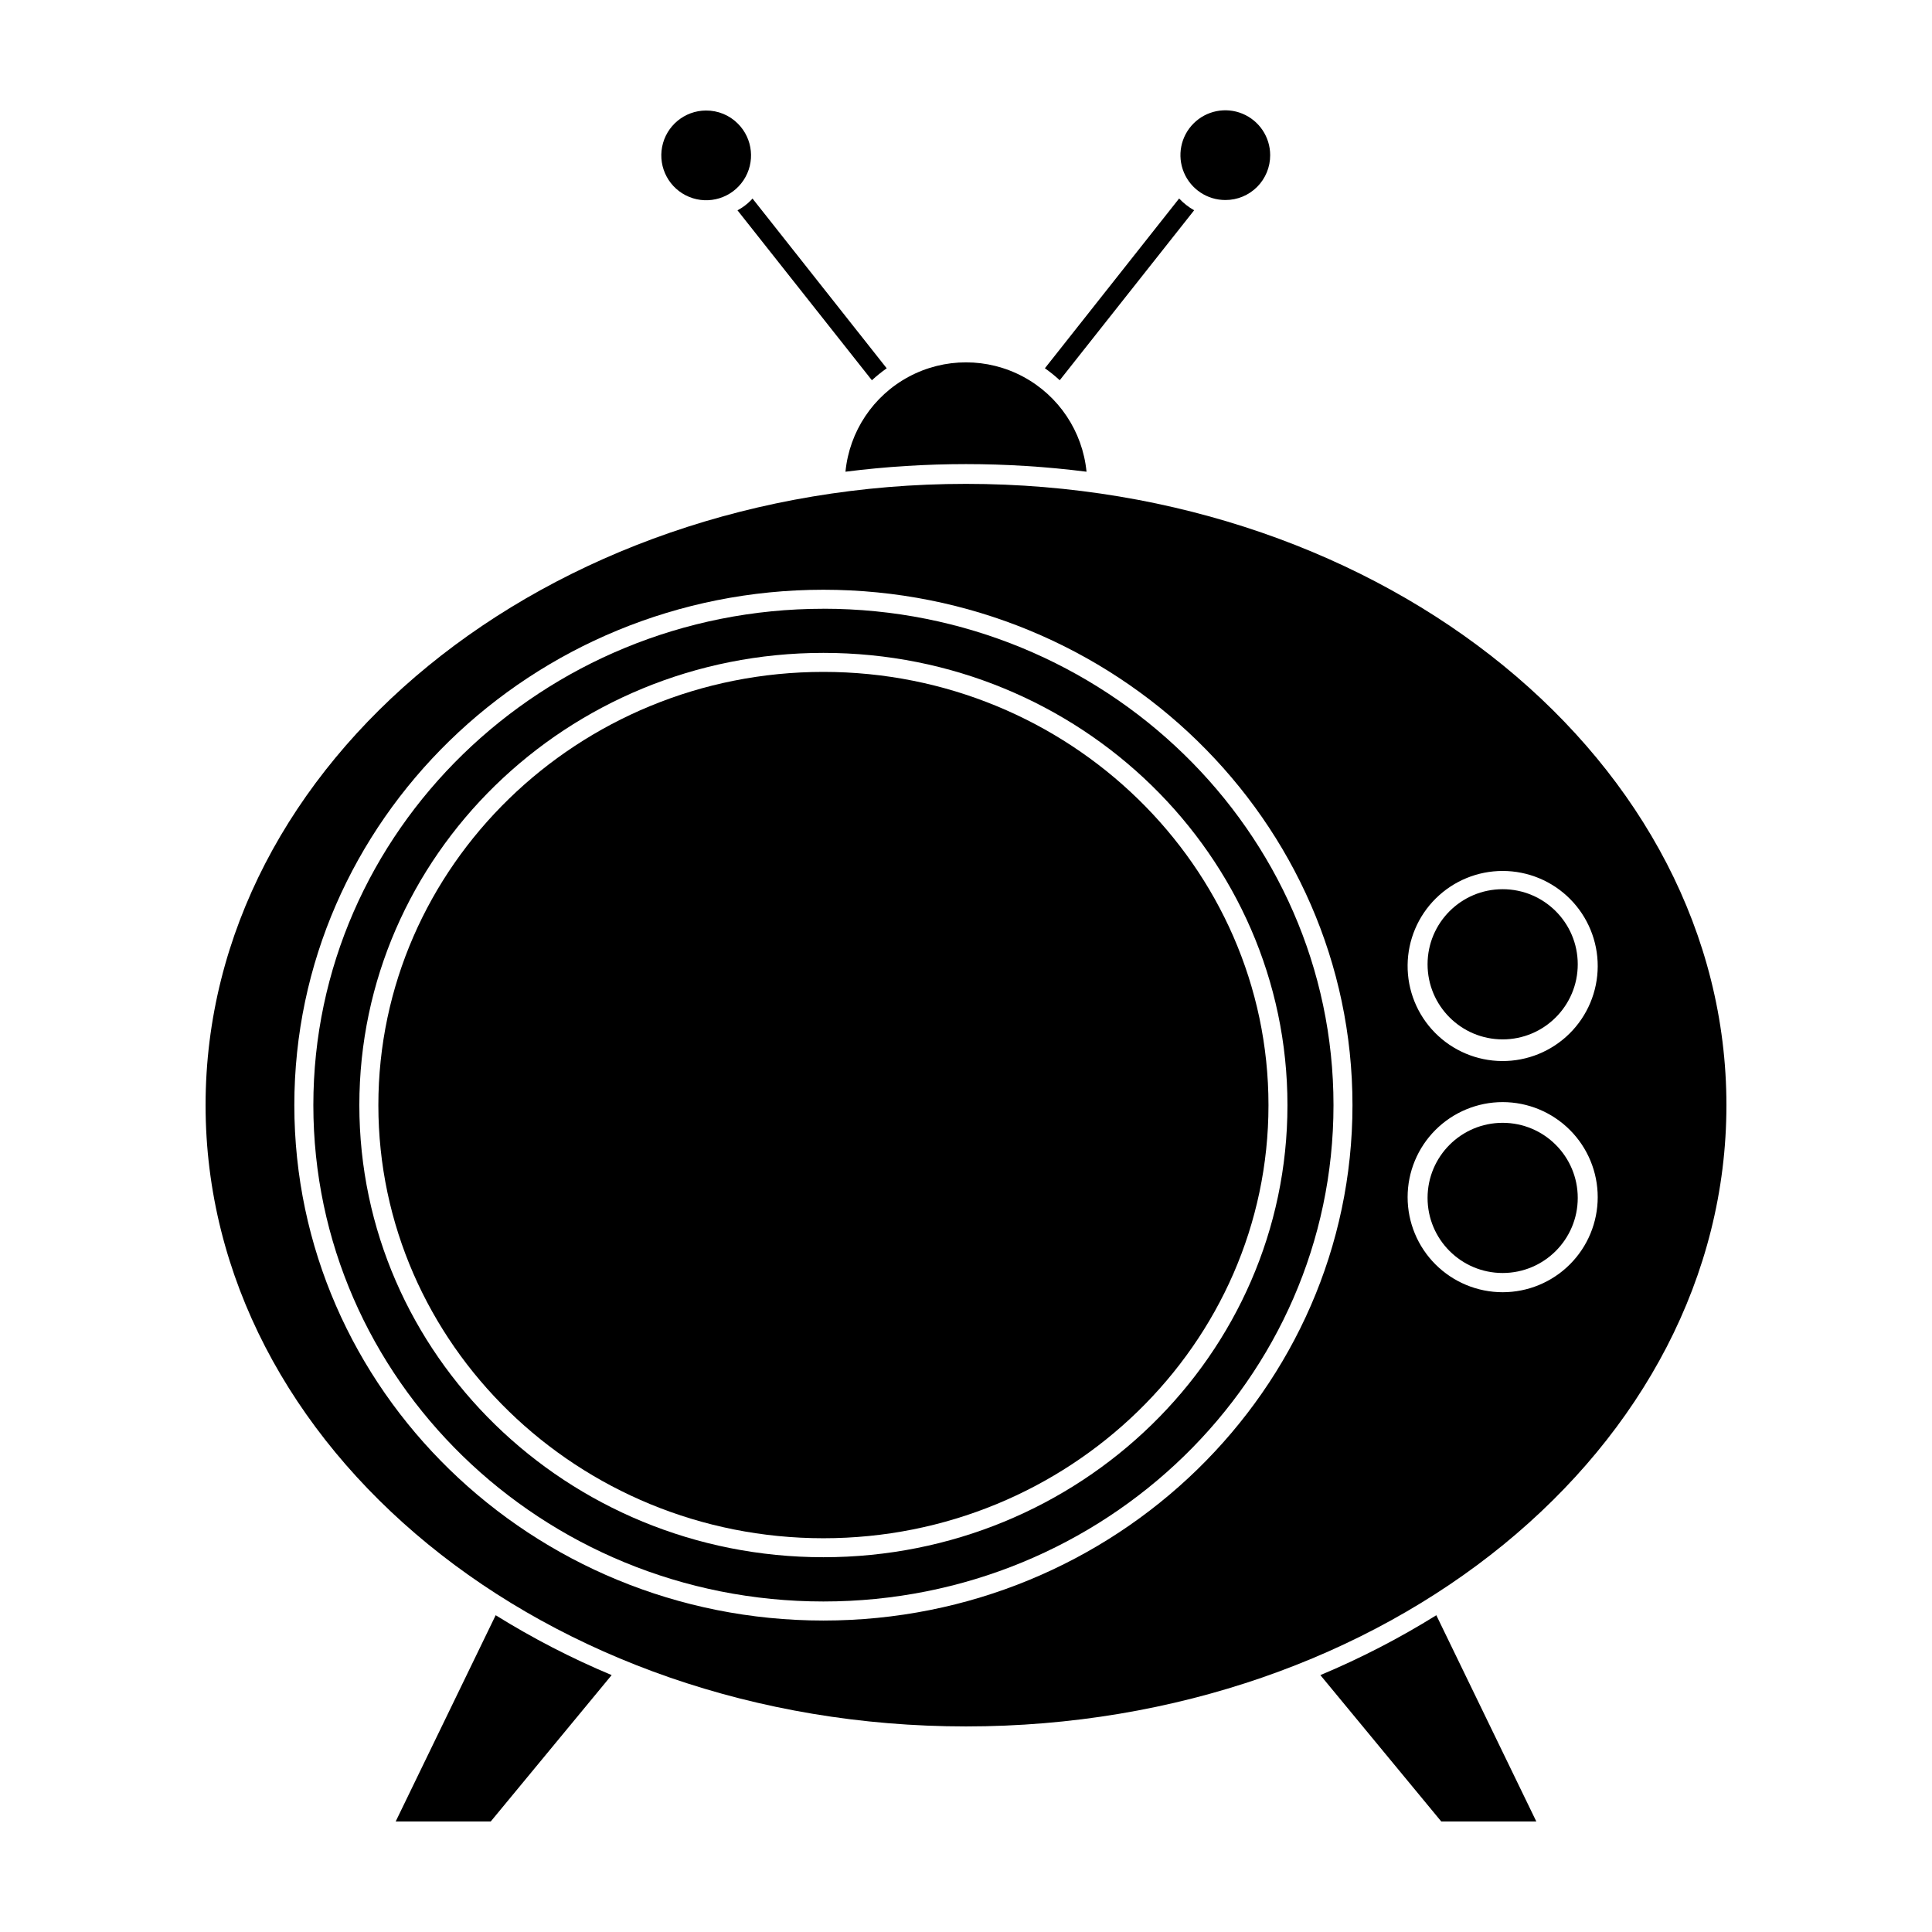
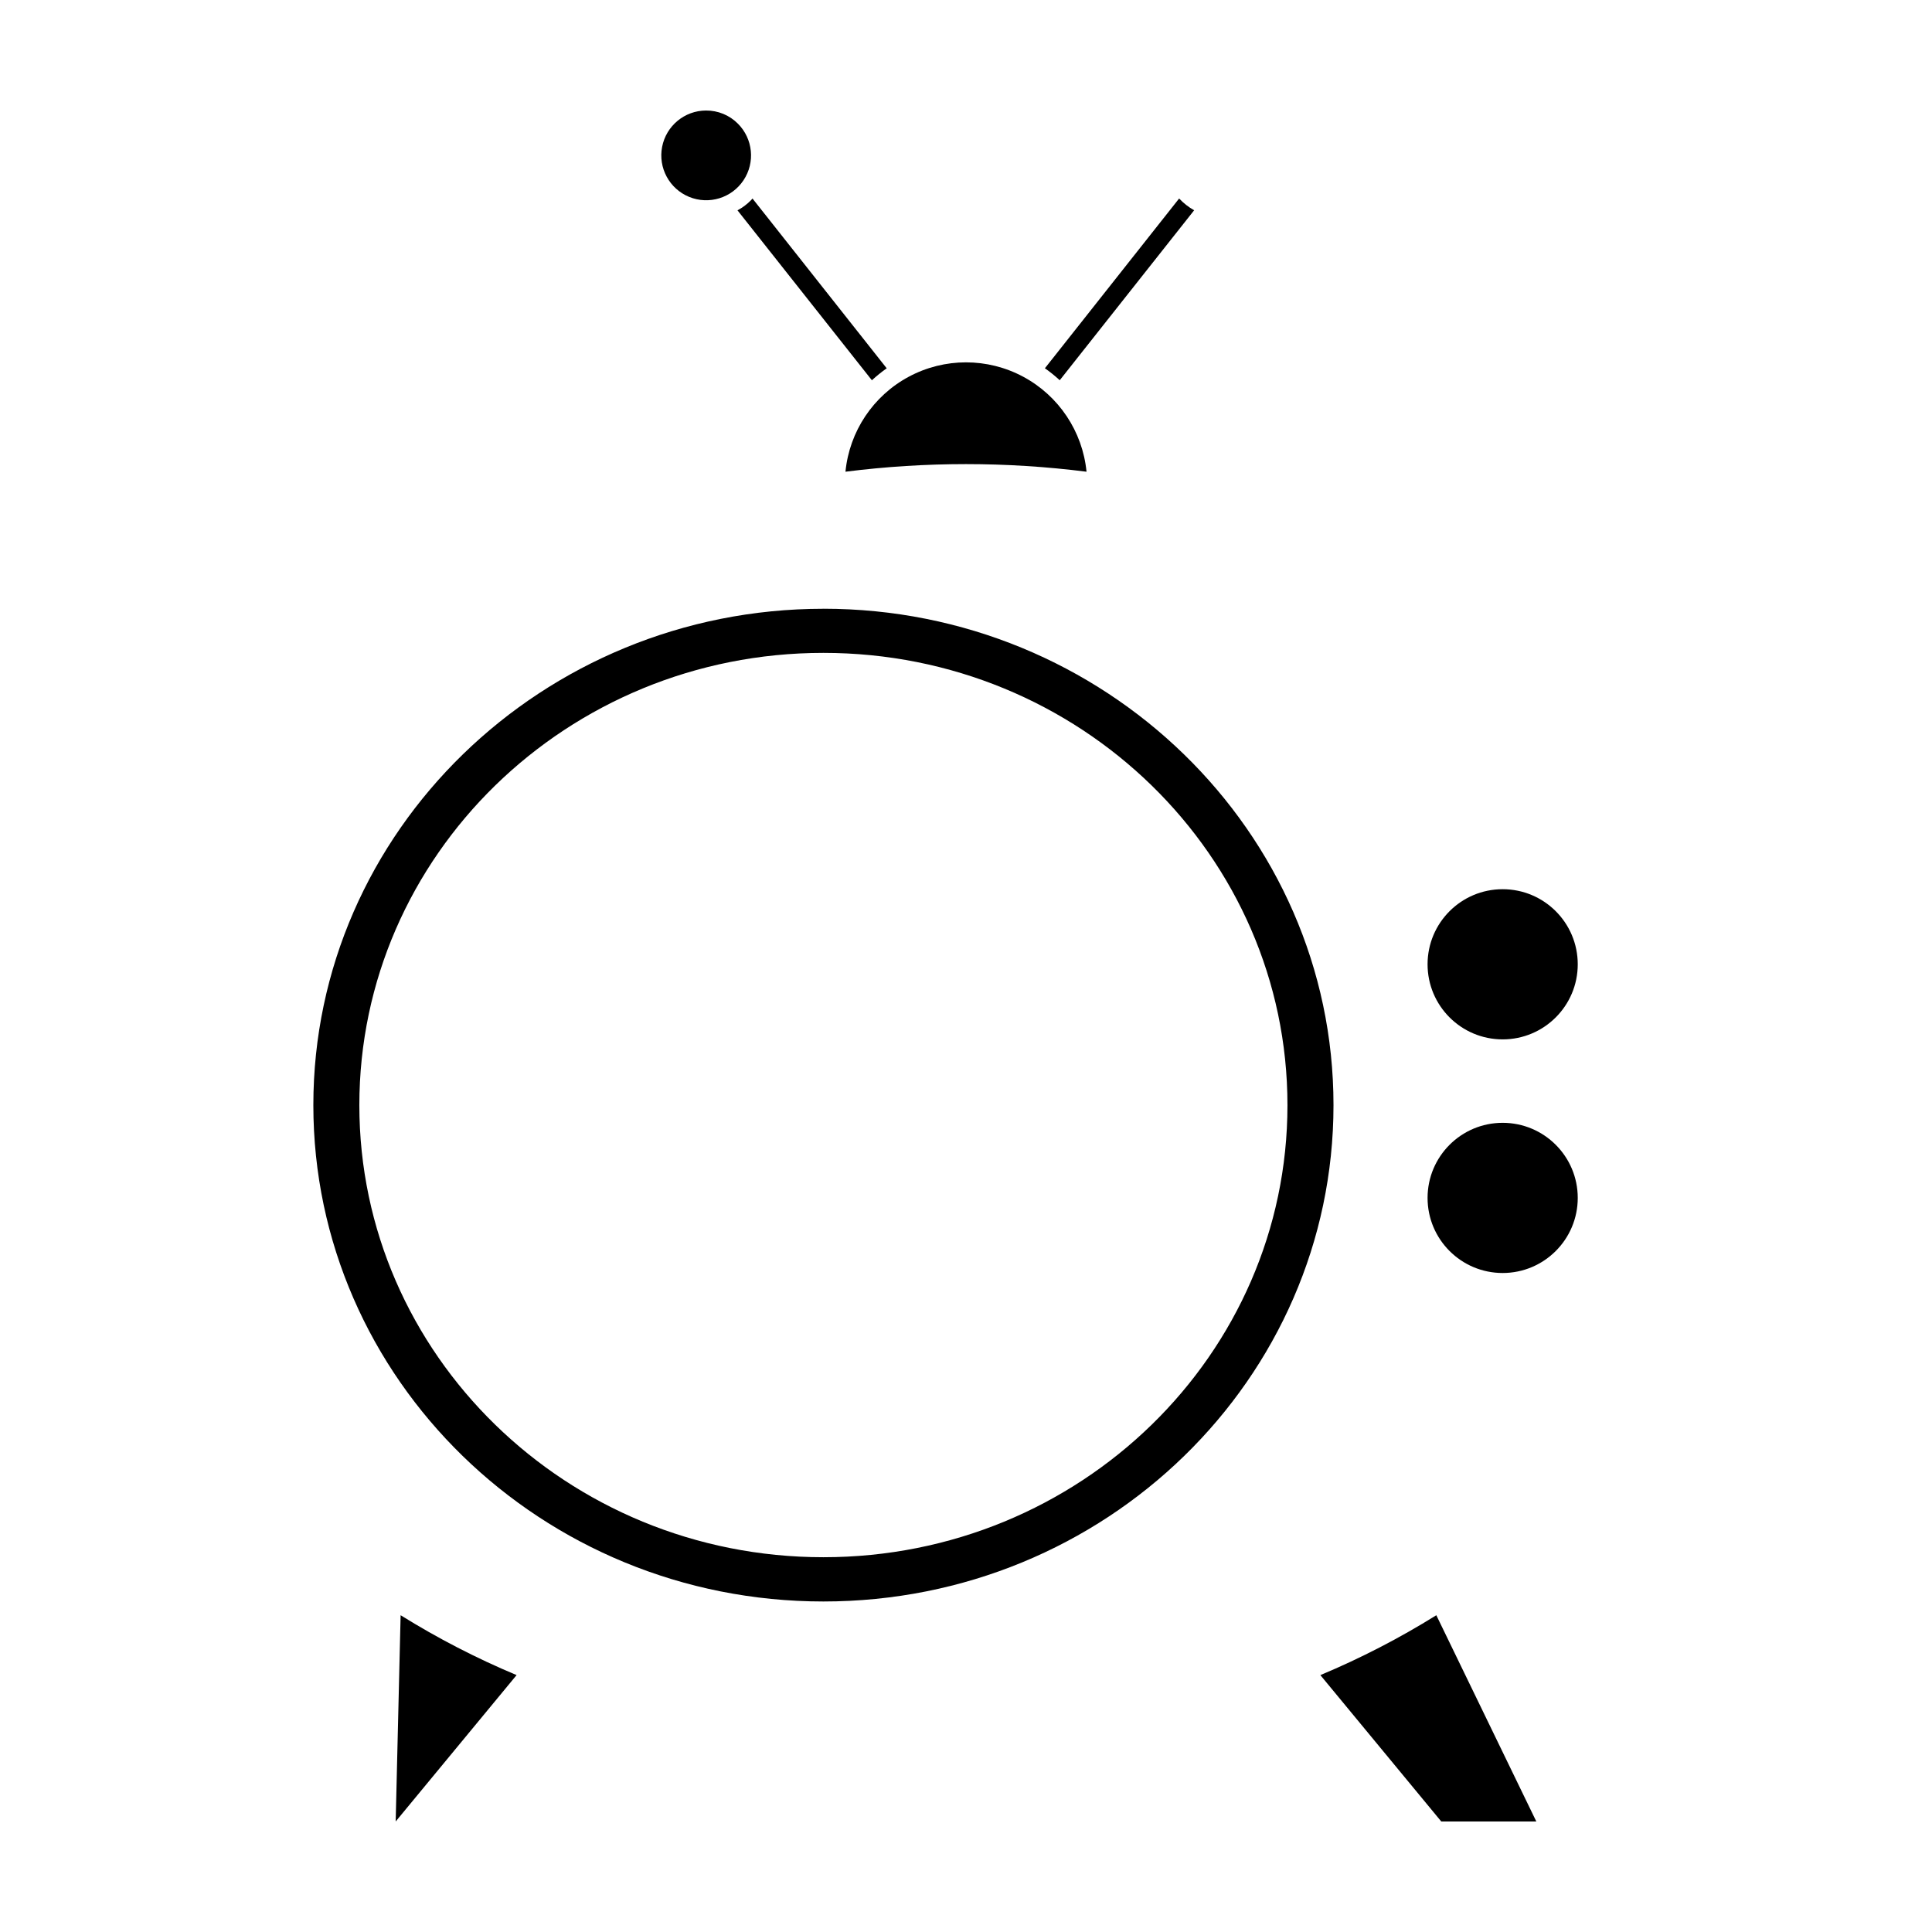
<svg xmlns="http://www.w3.org/2000/svg" fill="#000000" width="800px" height="800px" version="1.1" viewBox="144 144 512 512">
  <g>
    <path d="m343.42 196.61c-0.121 0.164-0.258 0.316-0.402 0.453-1.047 1.074-2.254 1.977-3.578 2.672l35.621 45.039h-0.004c1.242-1.141 2.555-2.203 3.93-3.172z" />
    <path d="m331.08 173.29c-5.668 0.027-10.527 4.055-11.609 9.617s1.91 11.117 7.152 13.27c5.242 2.152 11.277 0.309 14.418-4.41 3.141-4.719 2.512-10.996-1.496-15-2.238-2.254-5.293-3.504-8.465-3.477z" />
    <path d="m460.46 199.73c-1.477-0.836-2.816-1.891-3.981-3.125l-35.57 44.988v0.004c1.379 0.969 2.691 2.031 3.93 3.172z" />
-     <path d="m480.61 185.12c0-4.816-2.902-9.152-7.352-10.992-4.449-1.836-9.57-0.809-12.965 2.602-3.398 3.41-4.402 8.531-2.547 12.973 1.859 4.441 6.207 7.328 11.023 7.305 3.148 0.004 6.168-1.254 8.387-3.484 2.223-2.231 3.465-5.254 3.453-8.402z" />
    <path d="m431.94 269.01c-1.043-10.676-7.348-20.125-16.805-25.188-9.457-5.059-20.82-5.059-30.277 0-9.457 5.062-15.762 14.512-16.801 25.188 21.207-2.688 42.672-2.688 63.883 0z" />
-     <path d="m248.86 626.71h25.191l32.043-38.793c-10.652-4.457-20.93-9.766-30.734-15.867z" />
+     <path d="m248.86 626.71l32.043-38.793c-10.652-4.457-20.93-9.766-30.734-15.867z" />
    <path d="m493.91 587.92 32.039 38.793h25.191l-26.5-54.66c-9.801 6.102-20.078 11.41-30.73 15.867z" />
-     <path d="m400 272.23c-111.29 0-201.52 73.707-201.52 164.64 0 90.941 90.23 164.65 201.52 164.65 111.29 0 201.52-73.707 201.52-164.64s-90.234-164.65-201.52-164.65zm142.22 102.58c6.695 0 13.117 2.664 17.844 7.406 4.727 4.746 7.371 11.172 7.348 17.867-0.023 6.695-2.711 13.109-7.469 17.816-4.758 4.711-11.195 7.336-17.891 7.289-6.695-0.043-13.098-2.754-17.793-7.527-4.695-4.773-7.297-11.219-7.227-17.914 0.066-6.637 2.746-12.98 7.465-17.648 4.719-4.672 11.086-7.289 17.723-7.289zm-180.01 198.65c-77.336 0-140.21-61.262-140.21-136.58 0.004-75.32 62.879-136.59 140.21-136.59 77.336 0 140.21 61.266 140.21 136.59 0 75.316-62.875 136.58-140.21 136.58zm180.01-87.008c-6.68 0-13.086-2.656-17.812-7.379-4.723-4.723-7.375-11.133-7.375-17.812 0-6.68 2.652-13.09 7.375-17.812 4.727-4.723 11.133-7.379 17.812-7.379 6.684 0 13.09 2.656 17.812 7.379 4.727 4.723 7.379 11.133 7.379 17.812 0 6.68-2.652 13.09-7.379 17.812-4.723 4.723-11.129 7.379-17.812 7.379z" />
    <path d="m362.21 305.33c-74.512 0-135.17 58.996-135.17 131.54s60.457 131.54 135.17 131.54c74.719 0.004 135.18-58.992 135.18-131.54 0-72.551-60.66-131.55-135.18-131.55zm0 251.35c-68.012 0-122.98-53.758-122.98-119.8 0-66.051 54.965-119.86 122.98-119.86 68.016 0 122.98 53.758 122.98 119.86 0 66.098-54.965 119.8-122.98 119.8z" />
-     <path d="m362.21 322.06c-65.043 0-117.94 51.488-117.94 114.82 0 63.332 52.902 114.77 117.94 114.77 65.043 0 117.95-51.488 117.95-114.77 0-63.281-52.902-114.82-117.95-114.82z" />
    <path d="m562.12 399.55c0 10.988-8.91 19.898-19.902 19.898-10.988 0-19.898-8.91-19.898-19.898 0-10.992 8.91-19.902 19.898-19.902 10.992 0 19.902 8.91 19.902 19.902" />
    <path d="m562.12 461.46c0 10.988-8.91 19.898-19.902 19.898-10.988 0-19.898-8.91-19.898-19.898 0-10.992 8.91-19.902 19.898-19.902 10.992 0 19.902 8.91 19.902 19.902" />
  </g>
</svg>